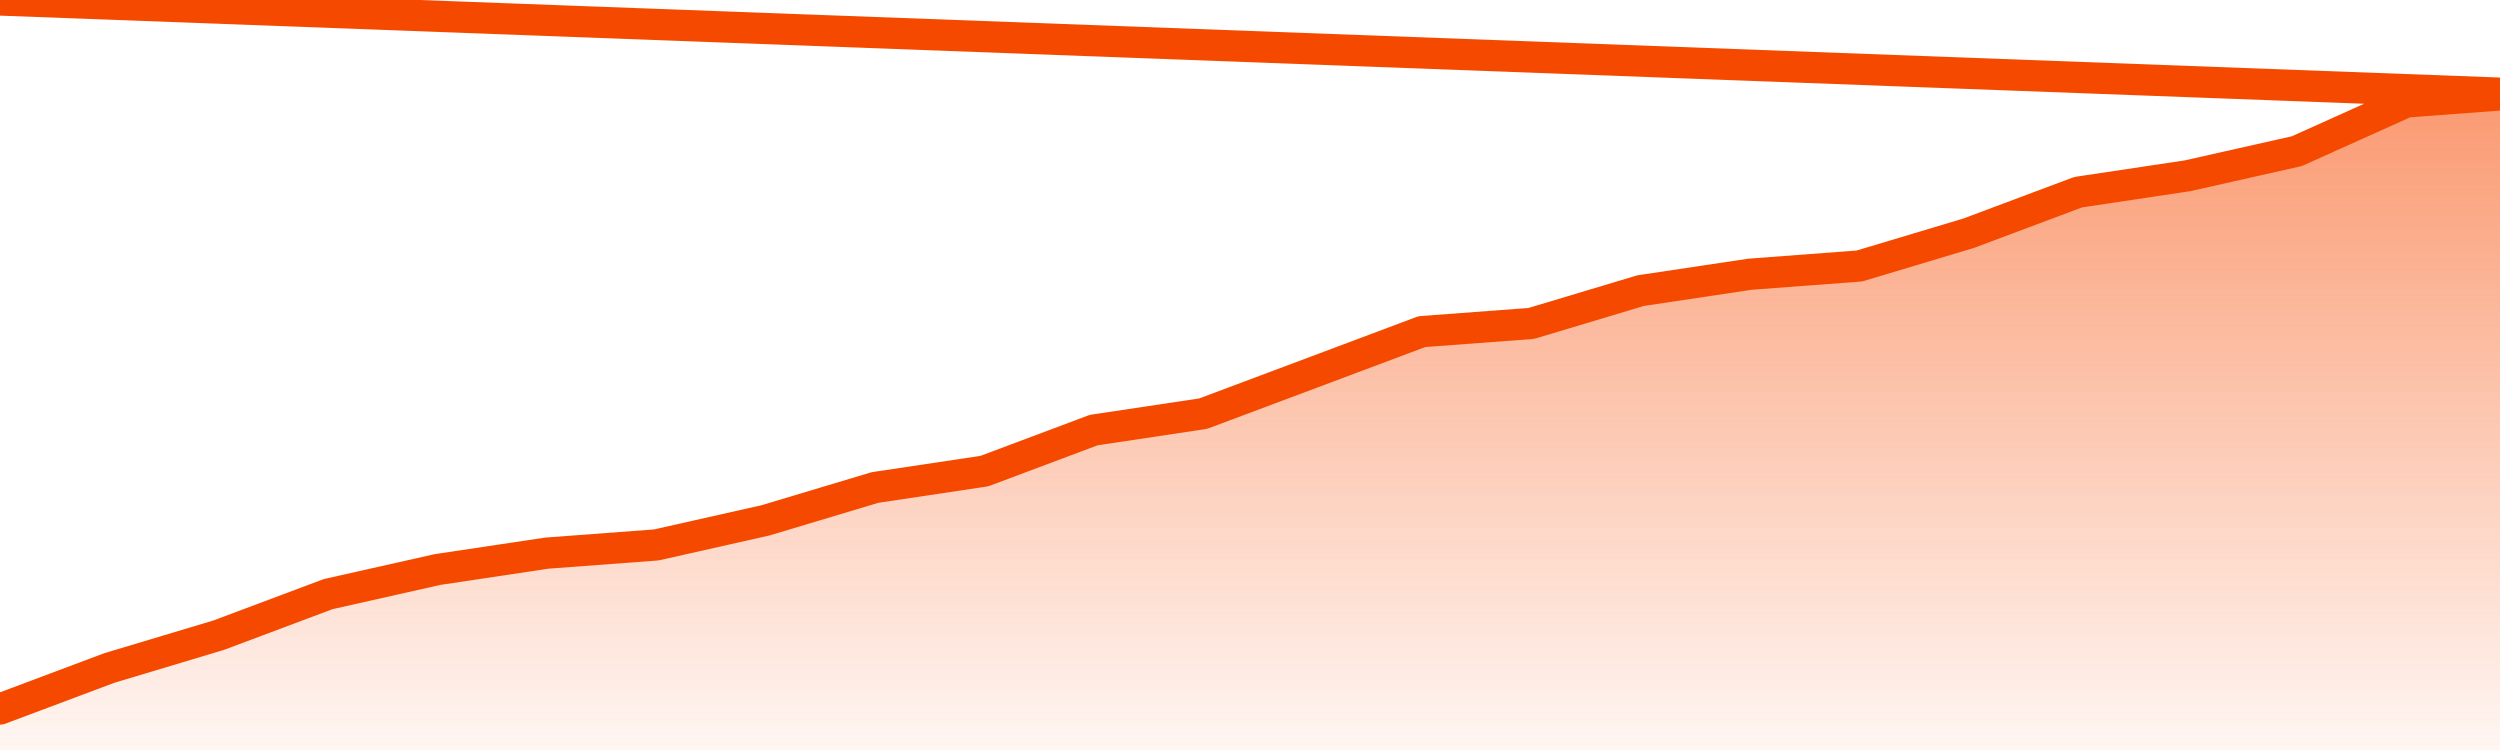
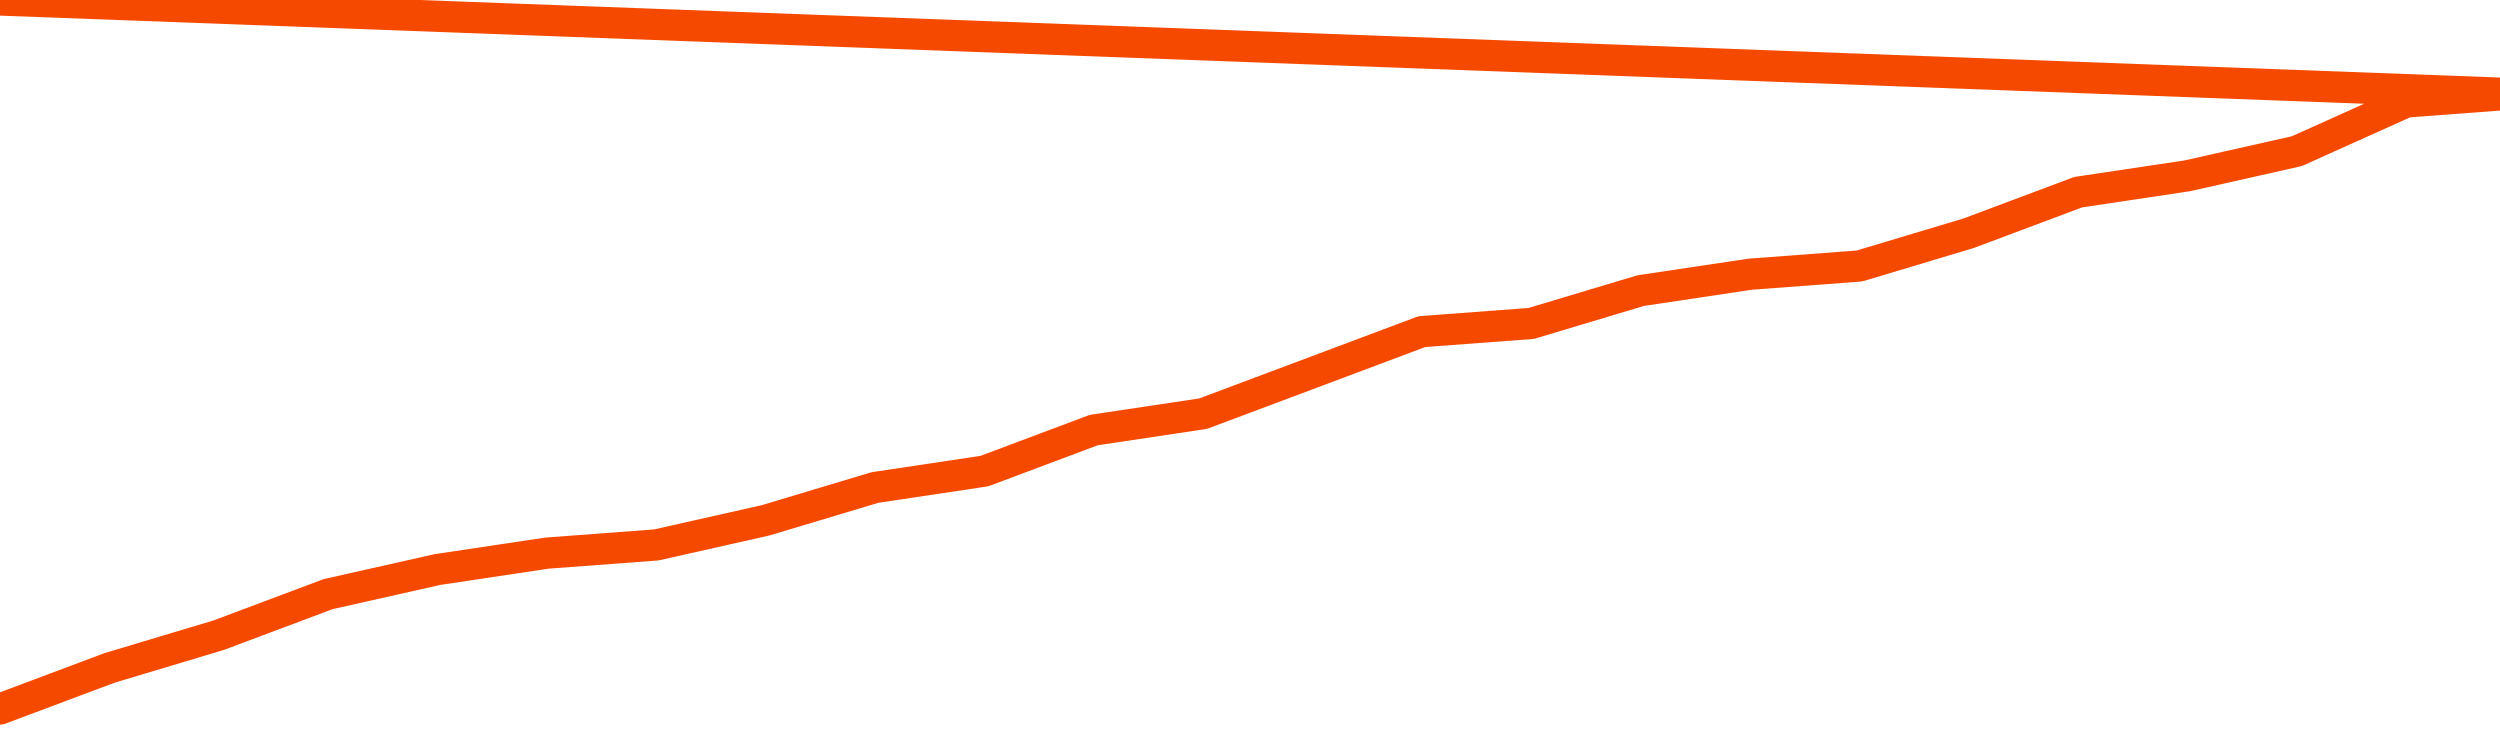
<svg xmlns="http://www.w3.org/2000/svg" version="1.1" width="80" height="24" viewBox="0 0 80 24">
  <defs>
    <linearGradient x1=".5" x2=".5" y2="1" id="gradient">
      <stop offset="0" stop-color="#F64900" />
      <stop offset="1" stop-color="#f64900" stop-opacity="0" />
    </linearGradient>
  </defs>
-   <path fill="url(#gradient)" fill-opacity="0.56" stroke="none" d="M 0,26 0.0,22.688 3.5,21.375 7.0,20.325 10.5,19.012 14.0,18.225 17.5,17.7 21.0,17.438 24.5,16.65 28.0,15.6 31.5,15.075 35.0,13.762 38.5,13.237 42.0,11.925 45.5,10.612 49.0,10.35 52.5,9.3 56.0,8.775 59.5,8.512 63.0,7.462 66.5,6.15 70.0,5.625 73.5,4.837 77.0,3.262 80.5,3.0 82,26 Z" />
  <path fill="none" stroke="#F64900" stroke-width="1" stroke-linejoin="round" stroke-linecap="round" d="M 0.0,22.688 3.5,21.375 7.0,20.325 10.5,19.012 14.0,18.225 17.5,17.7 21.0,17.438 24.5,16.65 28.0,15.6 31.5,15.075 35.0,13.762 38.5,13.237 42.0,11.925 45.5,10.612 49.0,10.35 52.5,9.3 56.0,8.775 59.5,8.512 63.0,7.462 66.5,6.15 70.0,5.625 73.5,4.837 77.0,3.262 80.5,3.0.join(' ') }" />
</svg>